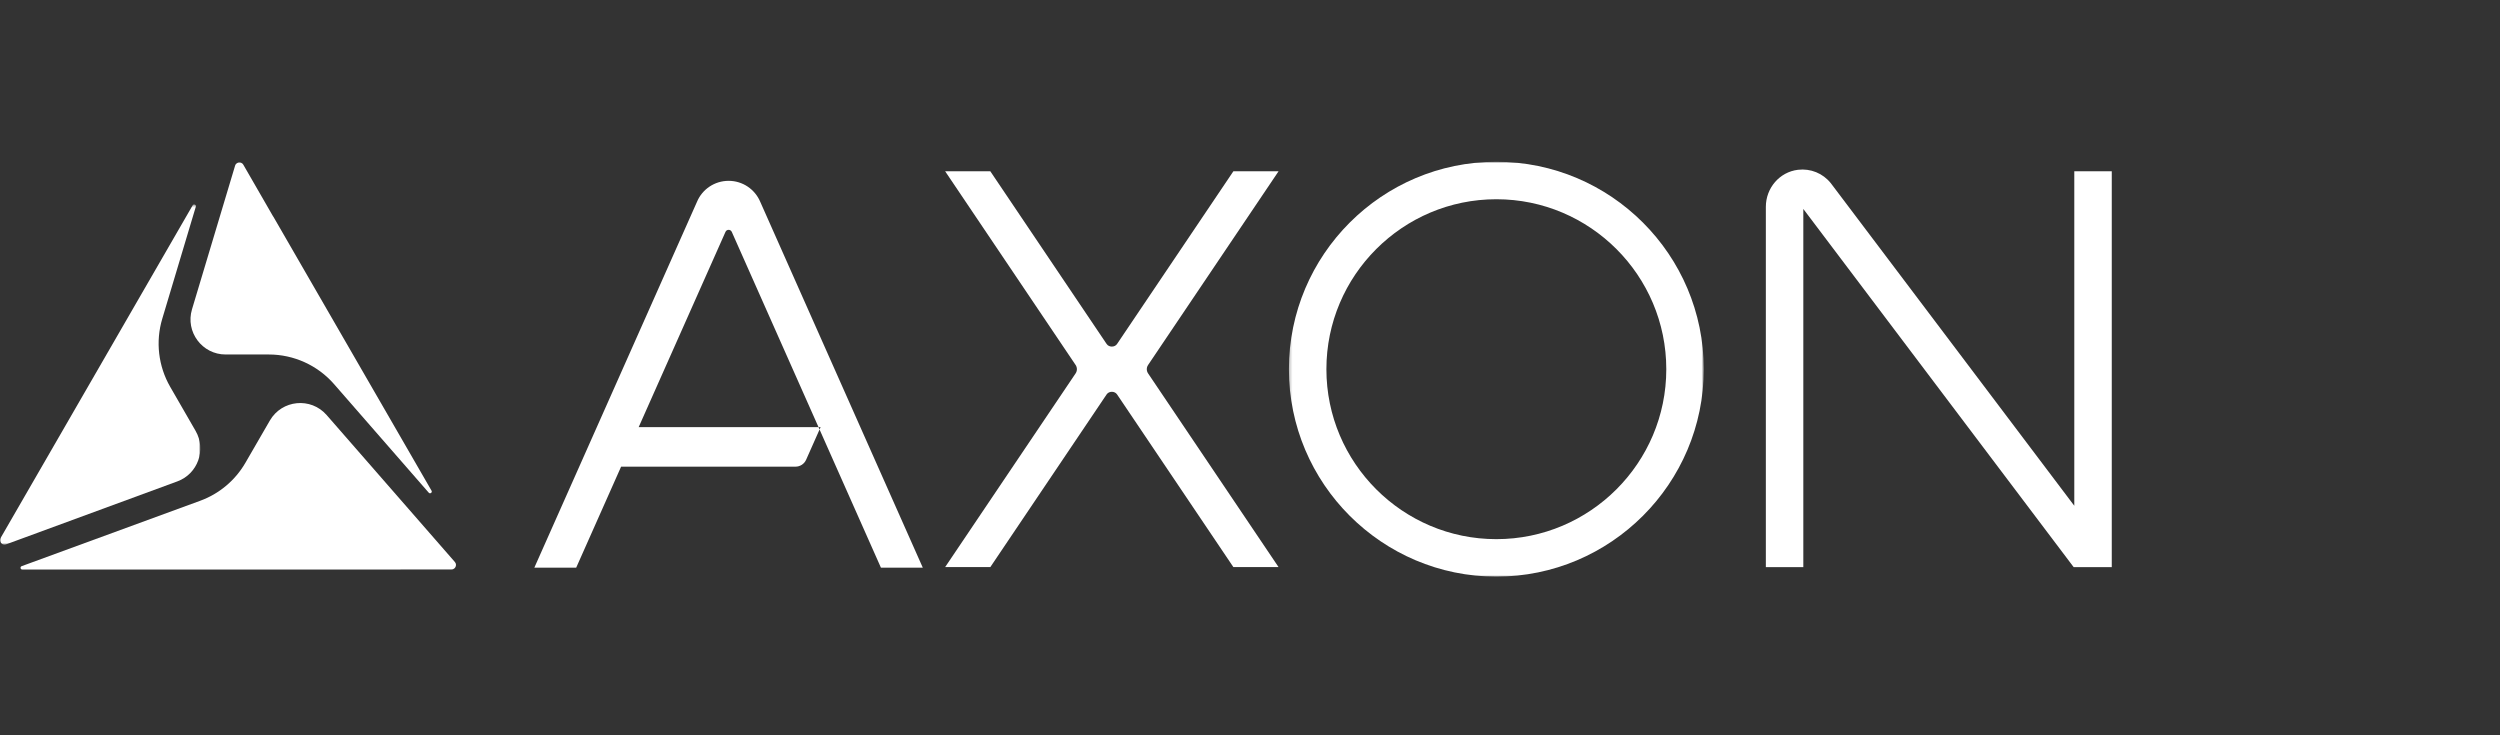
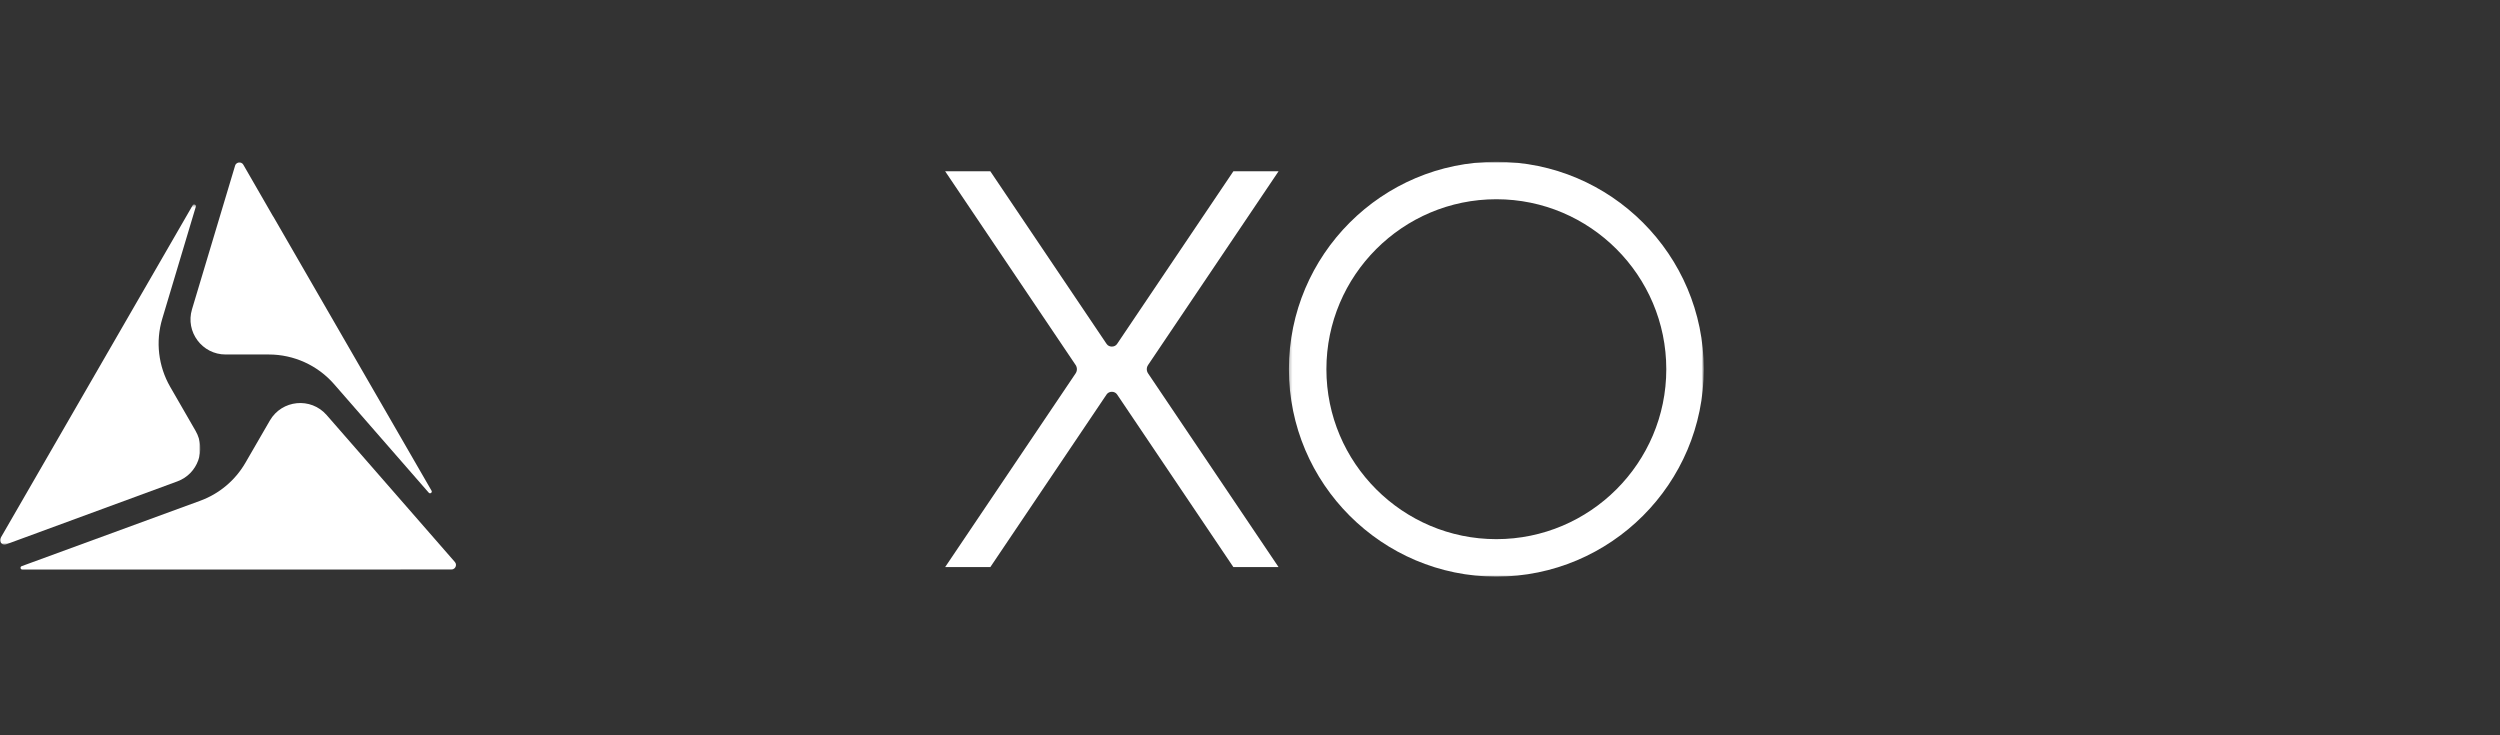
<svg xmlns="http://www.w3.org/2000/svg" xmlns:xlink="http://www.w3.org/1999/xlink" width="850px" height="250px" viewBox="0 0 850 250" version="1.1">
  <rect x="0" y="0" width="850" height="250" fill="#333333" stroke="none" />
  <defs>
    <polygon id="path-1" points="0 0.461 68.112 0.461 68.112 116.147 0 116.147" />
    <polygon id="path-3" points="0.229 0.948 141.284 0.948 141.284 142 0.229 142" />
  </defs>
  <g id="Axon-White" stroke="none" stroke-width="1" fill="none" fill-rule="evenodd">
    <g id="Logo" transform="translate(0, 54)">
      <path d="M145.771,113.513 C146.24,114.05 147.08,113.448 146.725,112.832 L92.915,19.625 L92.892,19.638 L82.738,2.018 C82.301,1.263 81.611,1.218 81.237,1.257 C80.869,1.296 80.211,1.485 79.941,2.295 L65.277,51.173 C62.982,58.827 68.715,66.527 76.705,66.527 L91.404,66.527 C99.908,66.527 107.998,70.206 113.592,76.616 L145.771,113.513 Z" id="Fill-1" fill="#FFFFFF" />
      <g id="Group-5" transform="translate(0, 15.052)">
        <mask id="mask-2" fill="white">
          <use xlink:href="#path-1" />
        </mask>
        <g id="Clip-4" />
        <path d="M55.17,39.322 L66.578,1.222 C66.78,0.553 65.855,0.153 65.504,0.758 L0.22,113.832 C-0.219,114.621 0.08,115.228 0.412,115.606 C0.745,115.984 1.321,116.362 2.164,116.004 L2.356,115.928 L60.294,94.624 C67.239,92.072 70.208,83.879 66.513,77.469 L57.866,62.471 C53.822,55.455 52.845,47.081 55.17,39.322" id="Fill-3" fill="#FFFFFF" mask="url(#mask-2)" />
      </g>
      <path d="M136.15,139.616 L153.483,139.616 C154.333,139.616 154.724,139.063 154.88,138.734 C155.03,138.408 155.209,137.773 154.701,137.129 L111.062,87.118 C105.686,80.955 95.845,81.909 91.749,88.987 L83.434,103.357 C79.983,109.322 74.549,113.886 68.077,116.256 L7.365,138.496 C6.749,138.724 6.912,139.639 7.57,139.639 L136.15,139.639 L136.15,139.616 Z" id="Fill-6" fill="#FFFFFF" />
-       <path d="M247.734,7.482 C243.005,7.482 238.771,10.307 236.969,14.635 L181.669,139.018 L195.9,139.018 L211.174,104.666 L270.472,104.666 C272.026,104.666 273.439,103.751 274.073,102.333 L279.005,91.234 L217.145,91.234 L246.664,24.841 C247.075,23.913 248.393,23.913 248.805,24.841 L299.52,139.018 L313.755,139.018 L258.518,14.697 C256.689,10.312 252.457,7.482 247.734,7.482" id="Fill-8" fill="#FFFFFF" />
      <g id="Group-12" transform="translate(438, 0.052)">
        <mask id="mask-4" fill="white">
          <use xlink:href="#path-3" />
        </mask>
        <g id="Clip-11" />
        <path d="M128.54,71.476 C128.54,103.338 102.619,129.259 70.757,129.259 C38.896,129.259 12.975,103.338 12.975,71.476 C12.975,39.612 38.896,13.689 70.757,13.689 C102.619,13.689 128.54,39.612 128.54,71.476 M70.757,0.948 C31.868,0.948 0.229,32.587 0.229,71.476 C0.229,110.363 31.868,142 70.757,142 C109.646,142 141.284,110.363 141.284,71.476 C141.284,32.587 109.646,0.948 70.757,0.948" id="Fill-10" fill="#FFFFFF" mask="url(#mask-4)" />
      </g>
      <path d="M434.709,4.238 L419.347,4.238 L379.793,62.96 C379.006,64.135 377.053,64.134 376.259,62.958 L336.712,4.238 L321.354,4.238 L365.708,70.095 C366.292,70.965 366.293,72.087 365.709,72.954 L321.348,138.812 L336.712,138.812 L376.256,80.096 C377.057,78.916 379.001,78.913 379.799,80.097 L419.347,138.812 L434.709,138.812 L390.349,72.954 C389.766,72.087 389.766,70.965 390.349,70.097 L434.709,4.238 Z" id="Fill-13" fill="#FFFFFF" />
-       <path d="M705.259,4.24 L705.259,117.962 L622.488,8.297 C619.797,4.923 615.621,3.213 611.302,3.729 C605.08,4.474 600.388,9.892 600.388,16.33 L600.388,138.814 L613.128,138.814 L613.128,17.039 L705.036,138.814 L718,138.814 L718,4.24 L705.259,4.24 Z" id="Fill-15" fill="#FFFFFF" />
    </g>
  </g>
</svg>